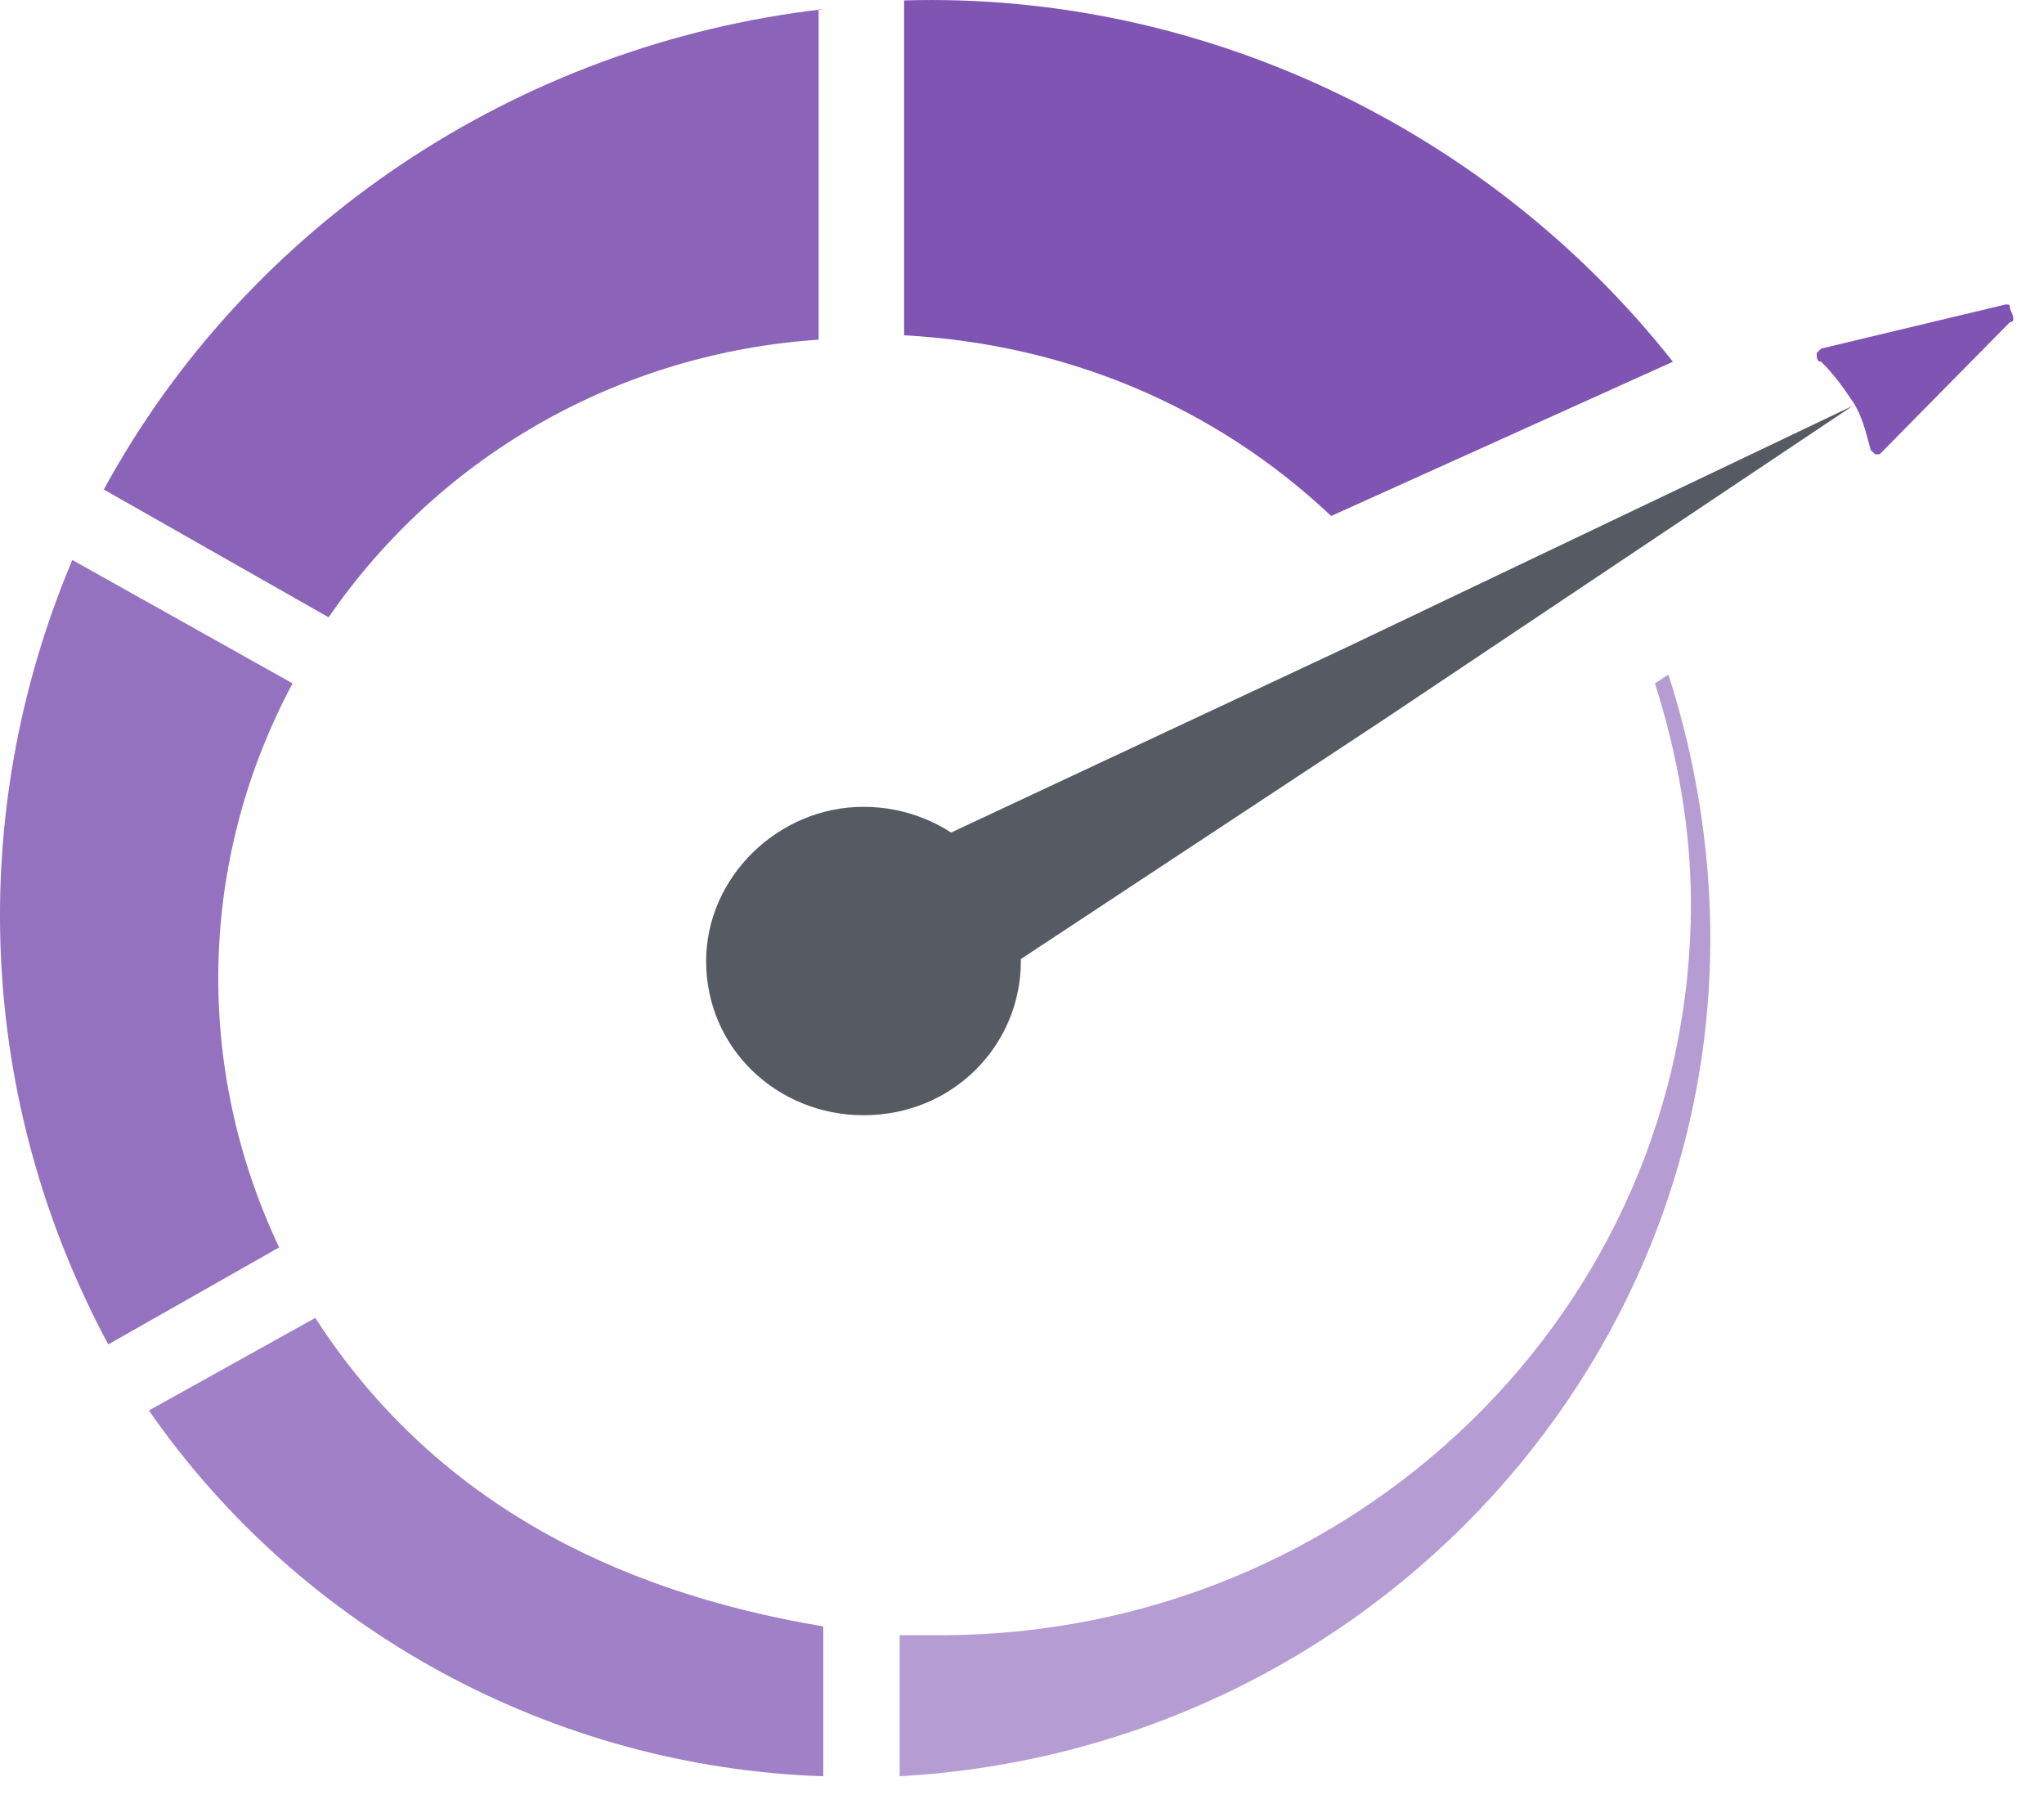
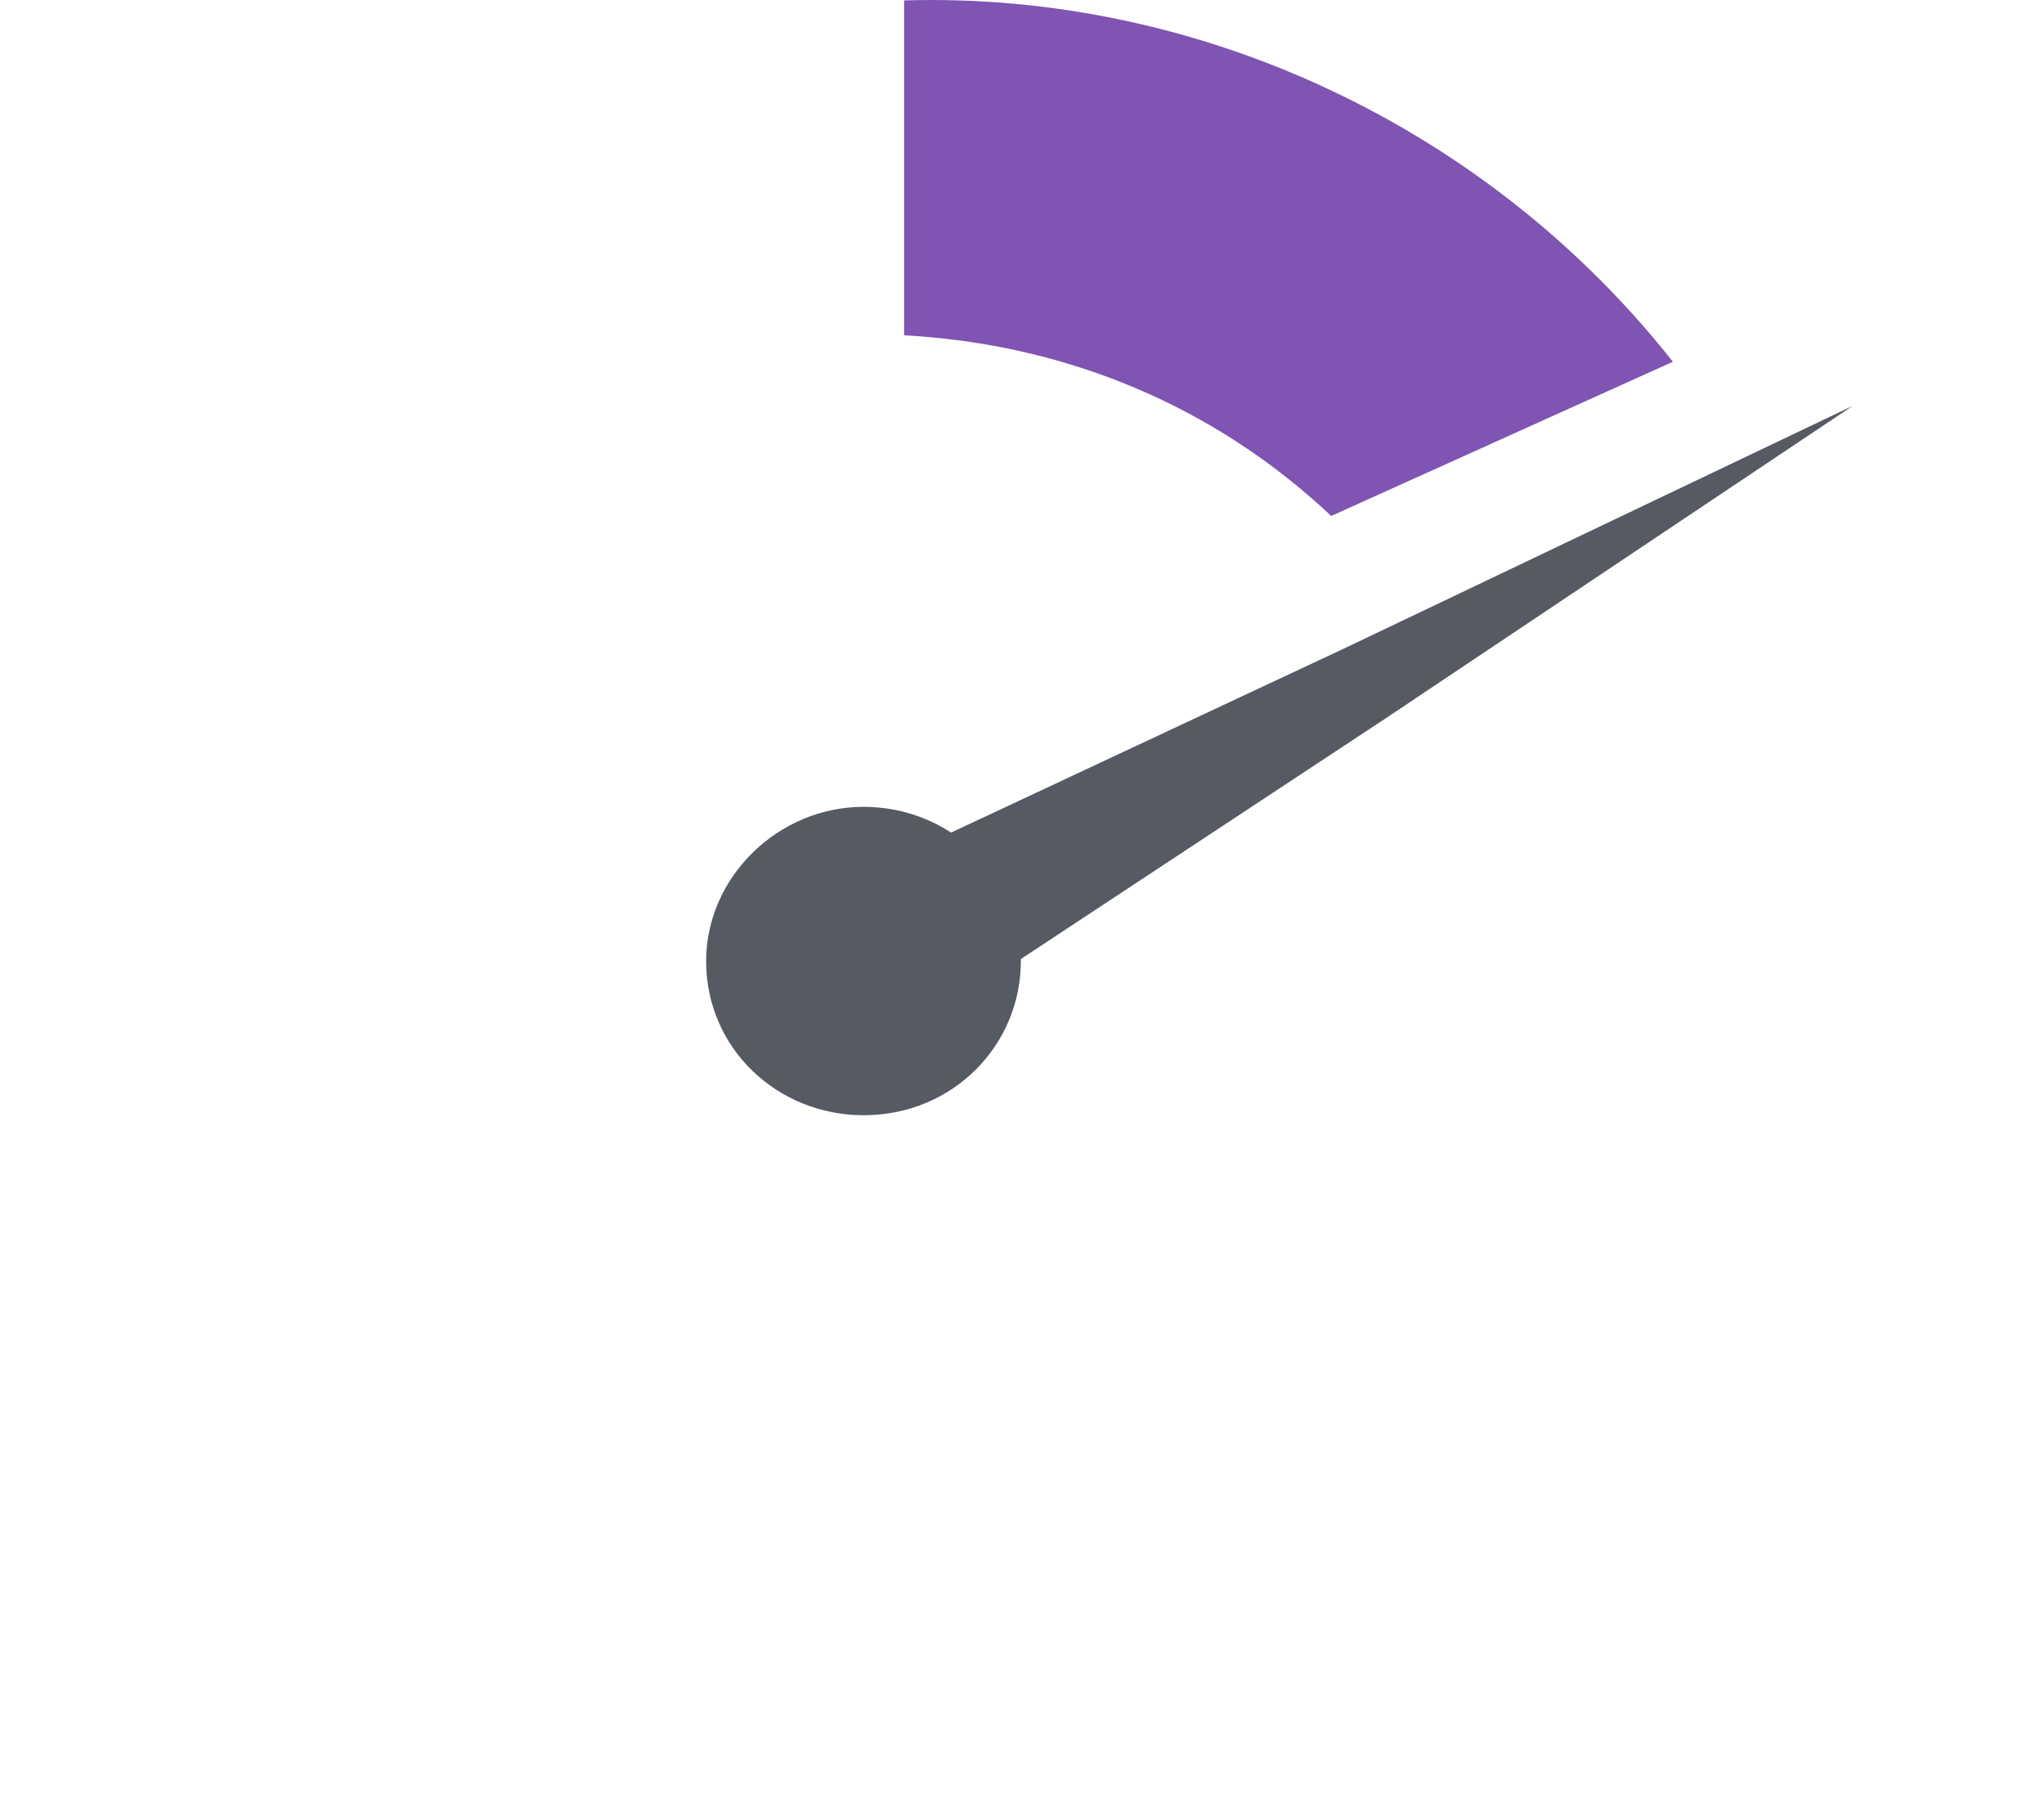
<svg xmlns="http://www.w3.org/2000/svg" width="34" height="30" viewBox="0 0 34 30" fill="none">
-   <path fill-rule="evenodd" clip-rule="evenodd" d="M14.965 29.54C22.817 29.1 28.874 22.505 28.426 14.81C28.351 13.564 28.127 12.391 27.753 11.219L27.528 11.365C27.902 12.538 28.127 13.784 28.127 15.03C28.127 21.772 22.518 27.195 15.638 27.195C15.414 27.195 15.189 27.195 14.965 27.195V29.54V29.54Z" fill="#B59CD3" />
-   <path fill-rule="evenodd" clip-rule="evenodd" d="M2.477 23.457C5.019 27.121 9.207 29.393 13.694 29.54V27.048C10.179 26.462 7.188 24.923 5.244 21.918L2.477 23.457Z" fill="#A080C6" />
-   <path fill-rule="evenodd" clip-rule="evenodd" d="M1.203 9.313C-0.592 13.564 -0.367 18.327 1.801 22.358L4.643 20.745C3.222 17.741 3.297 14.297 4.867 11.365L1.203 9.313Z" fill="#9572C0" />
-   <path fill-rule="evenodd" clip-rule="evenodd" d="M13.692 0.153C8.607 0.739 4.12 3.744 1.727 8.141L5.466 10.266C7.335 7.555 10.326 5.869 13.617 5.649V0.153H13.692Z" fill="#8B64B9" />
  <path fill-rule="evenodd" clip-rule="evenodd" d="M27.827 6.016C24.761 2.132 19.975 -0.14 15.039 0.007V5.576C17.731 5.723 20.199 6.749 22.143 8.581L27.827 6.016Z" fill="#7F54B3" />
  <path fill-rule="evenodd" clip-rule="evenodd" d="M14.364 13.418C15.784 13.418 16.981 14.517 16.981 15.983C16.981 17.375 15.859 18.547 14.364 18.547C12.943 18.547 11.746 17.448 11.746 15.983C11.746 14.59 12.943 13.418 14.364 13.418Z" fill="#565A63" />
  <path fill-rule="evenodd" clip-rule="evenodd" d="M30.819 6.749L23.041 11.952L15.264 17.082L14.591 15.909L13.918 14.737L22.368 10.78L30.819 6.749Z" fill="#565A63" />
-   <path fill-rule="evenodd" clip-rule="evenodd" d="M33.434 5.357L31.266 7.555H31.191L31.116 7.482C31.041 7.189 30.967 6.896 30.817 6.676C30.667 6.456 30.518 6.236 30.294 6.016C30.219 6.016 30.219 5.943 30.219 5.87C30.219 5.87 30.219 5.87 30.294 5.797L33.36 5.064C33.434 5.064 33.434 5.064 33.434 5.137C33.509 5.284 33.509 5.357 33.434 5.357Z" fill="#7F54B3" />
</svg>